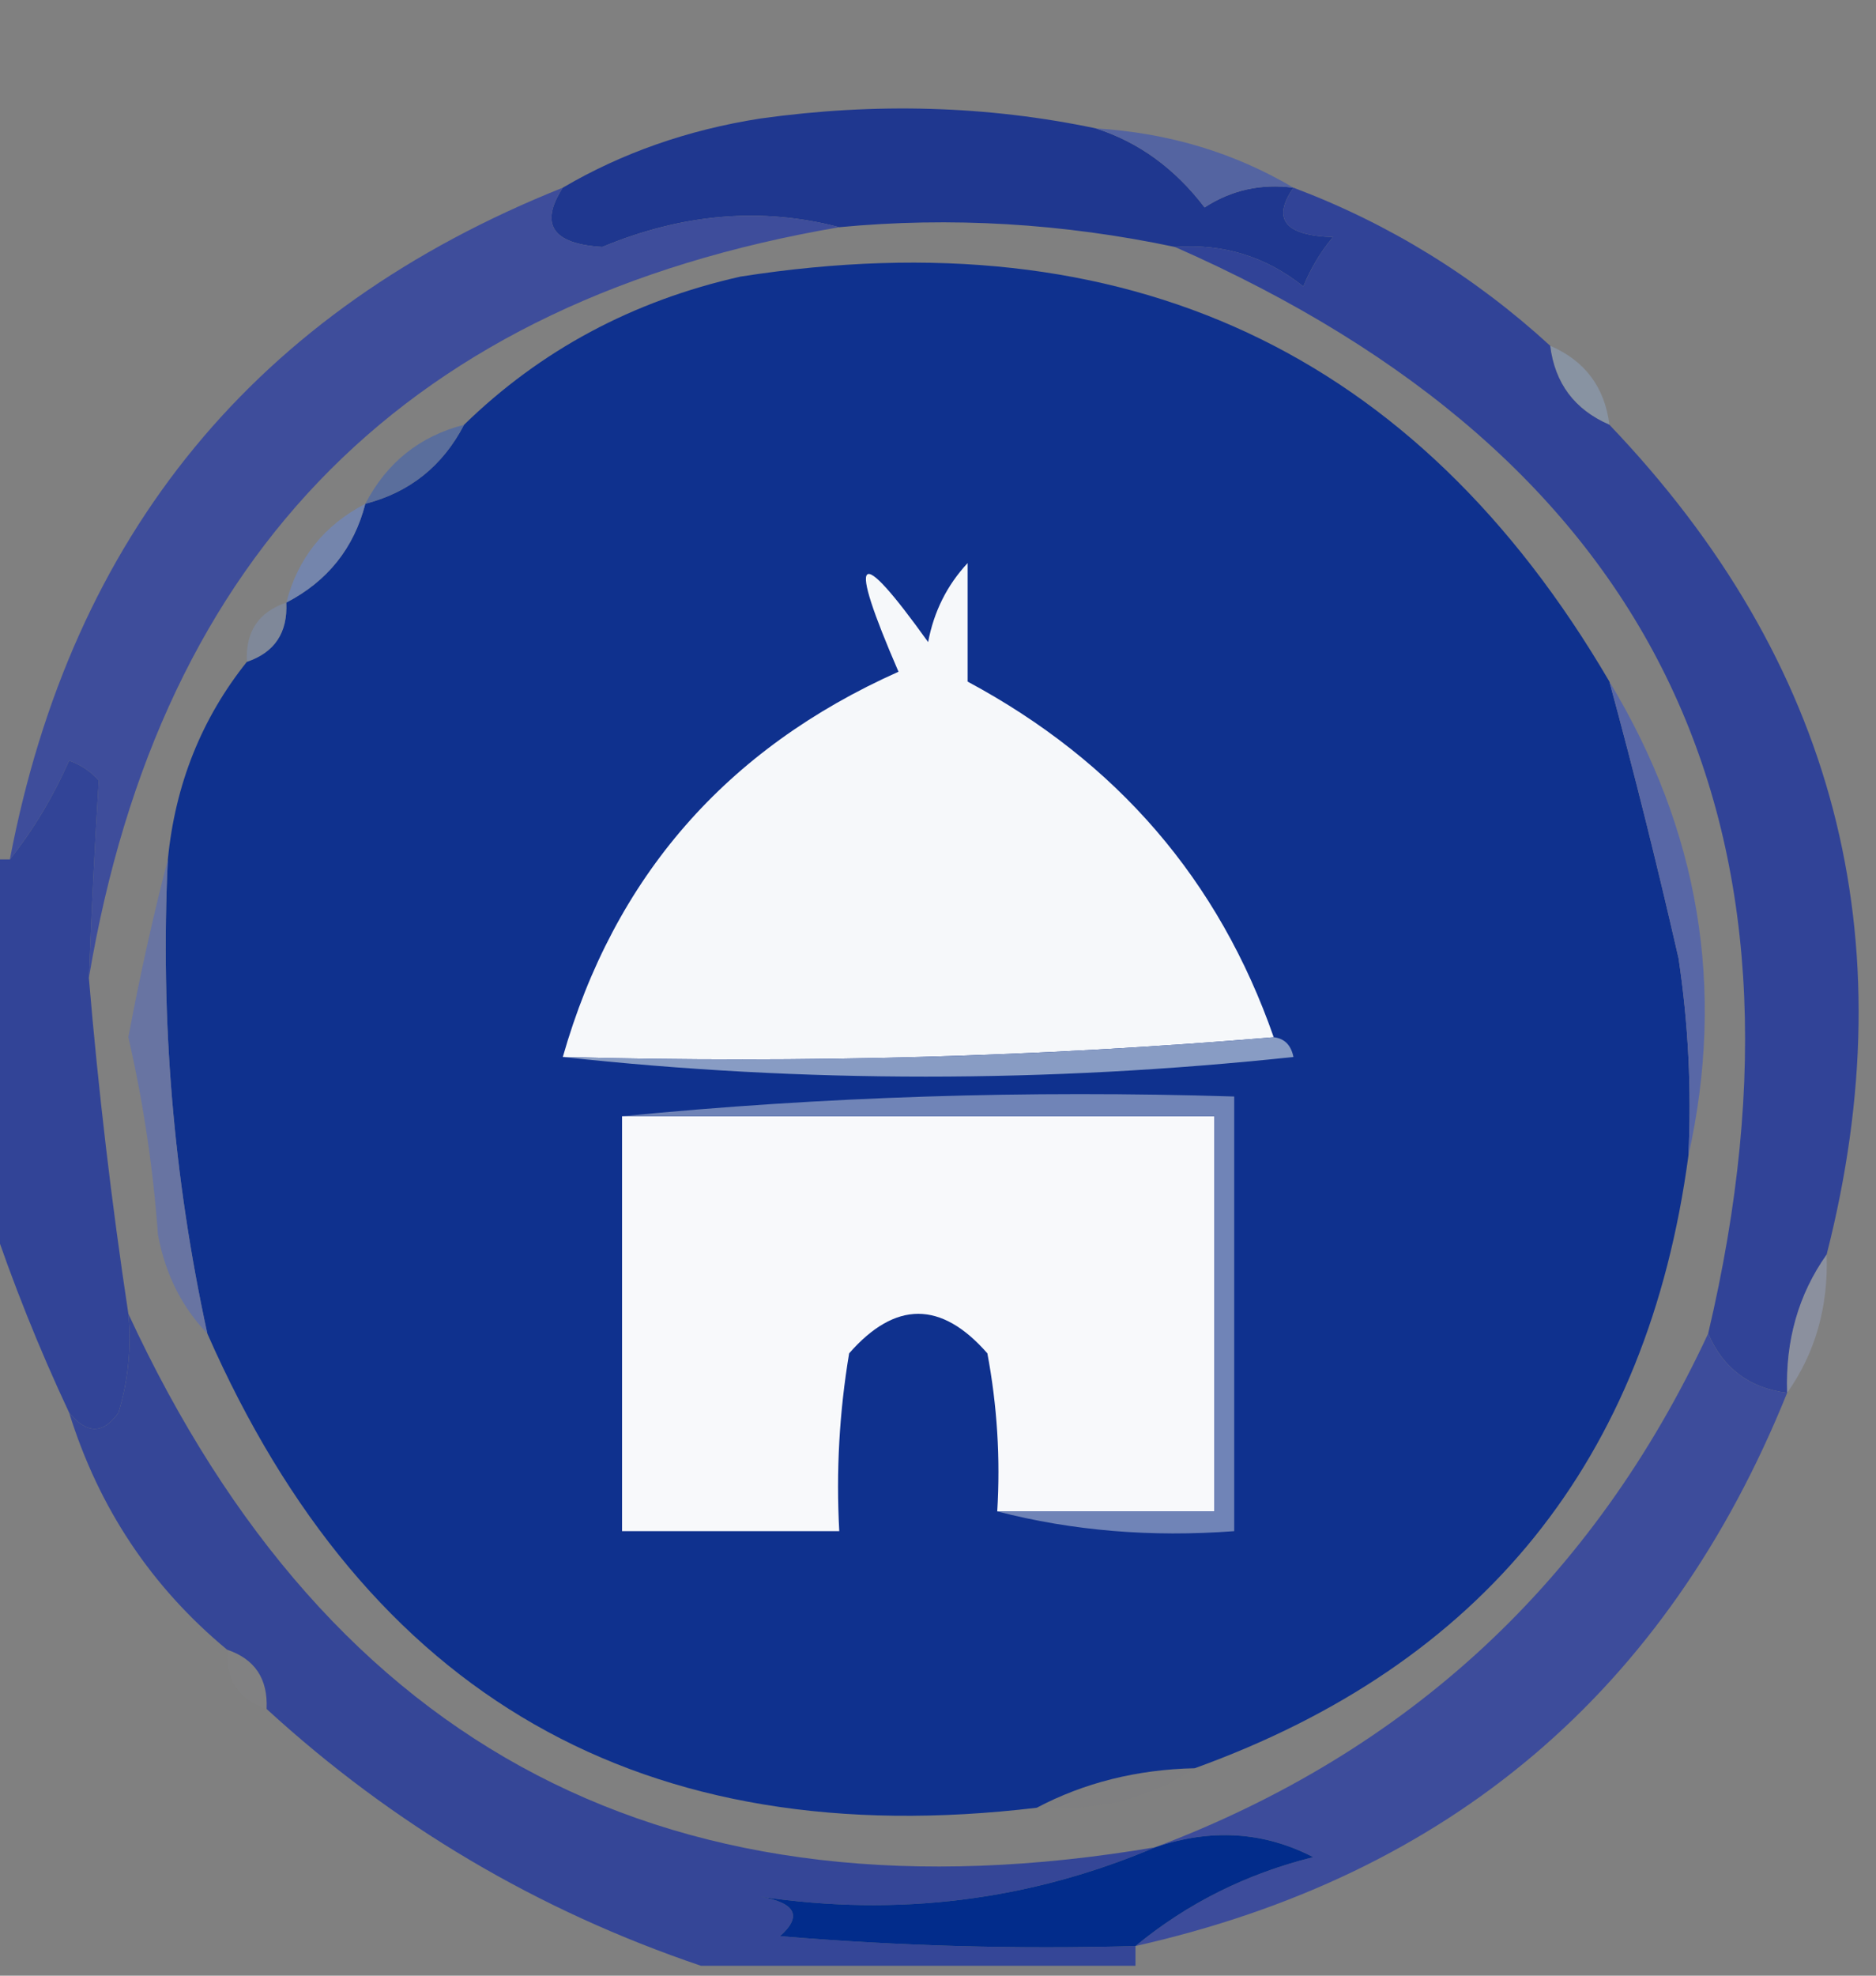
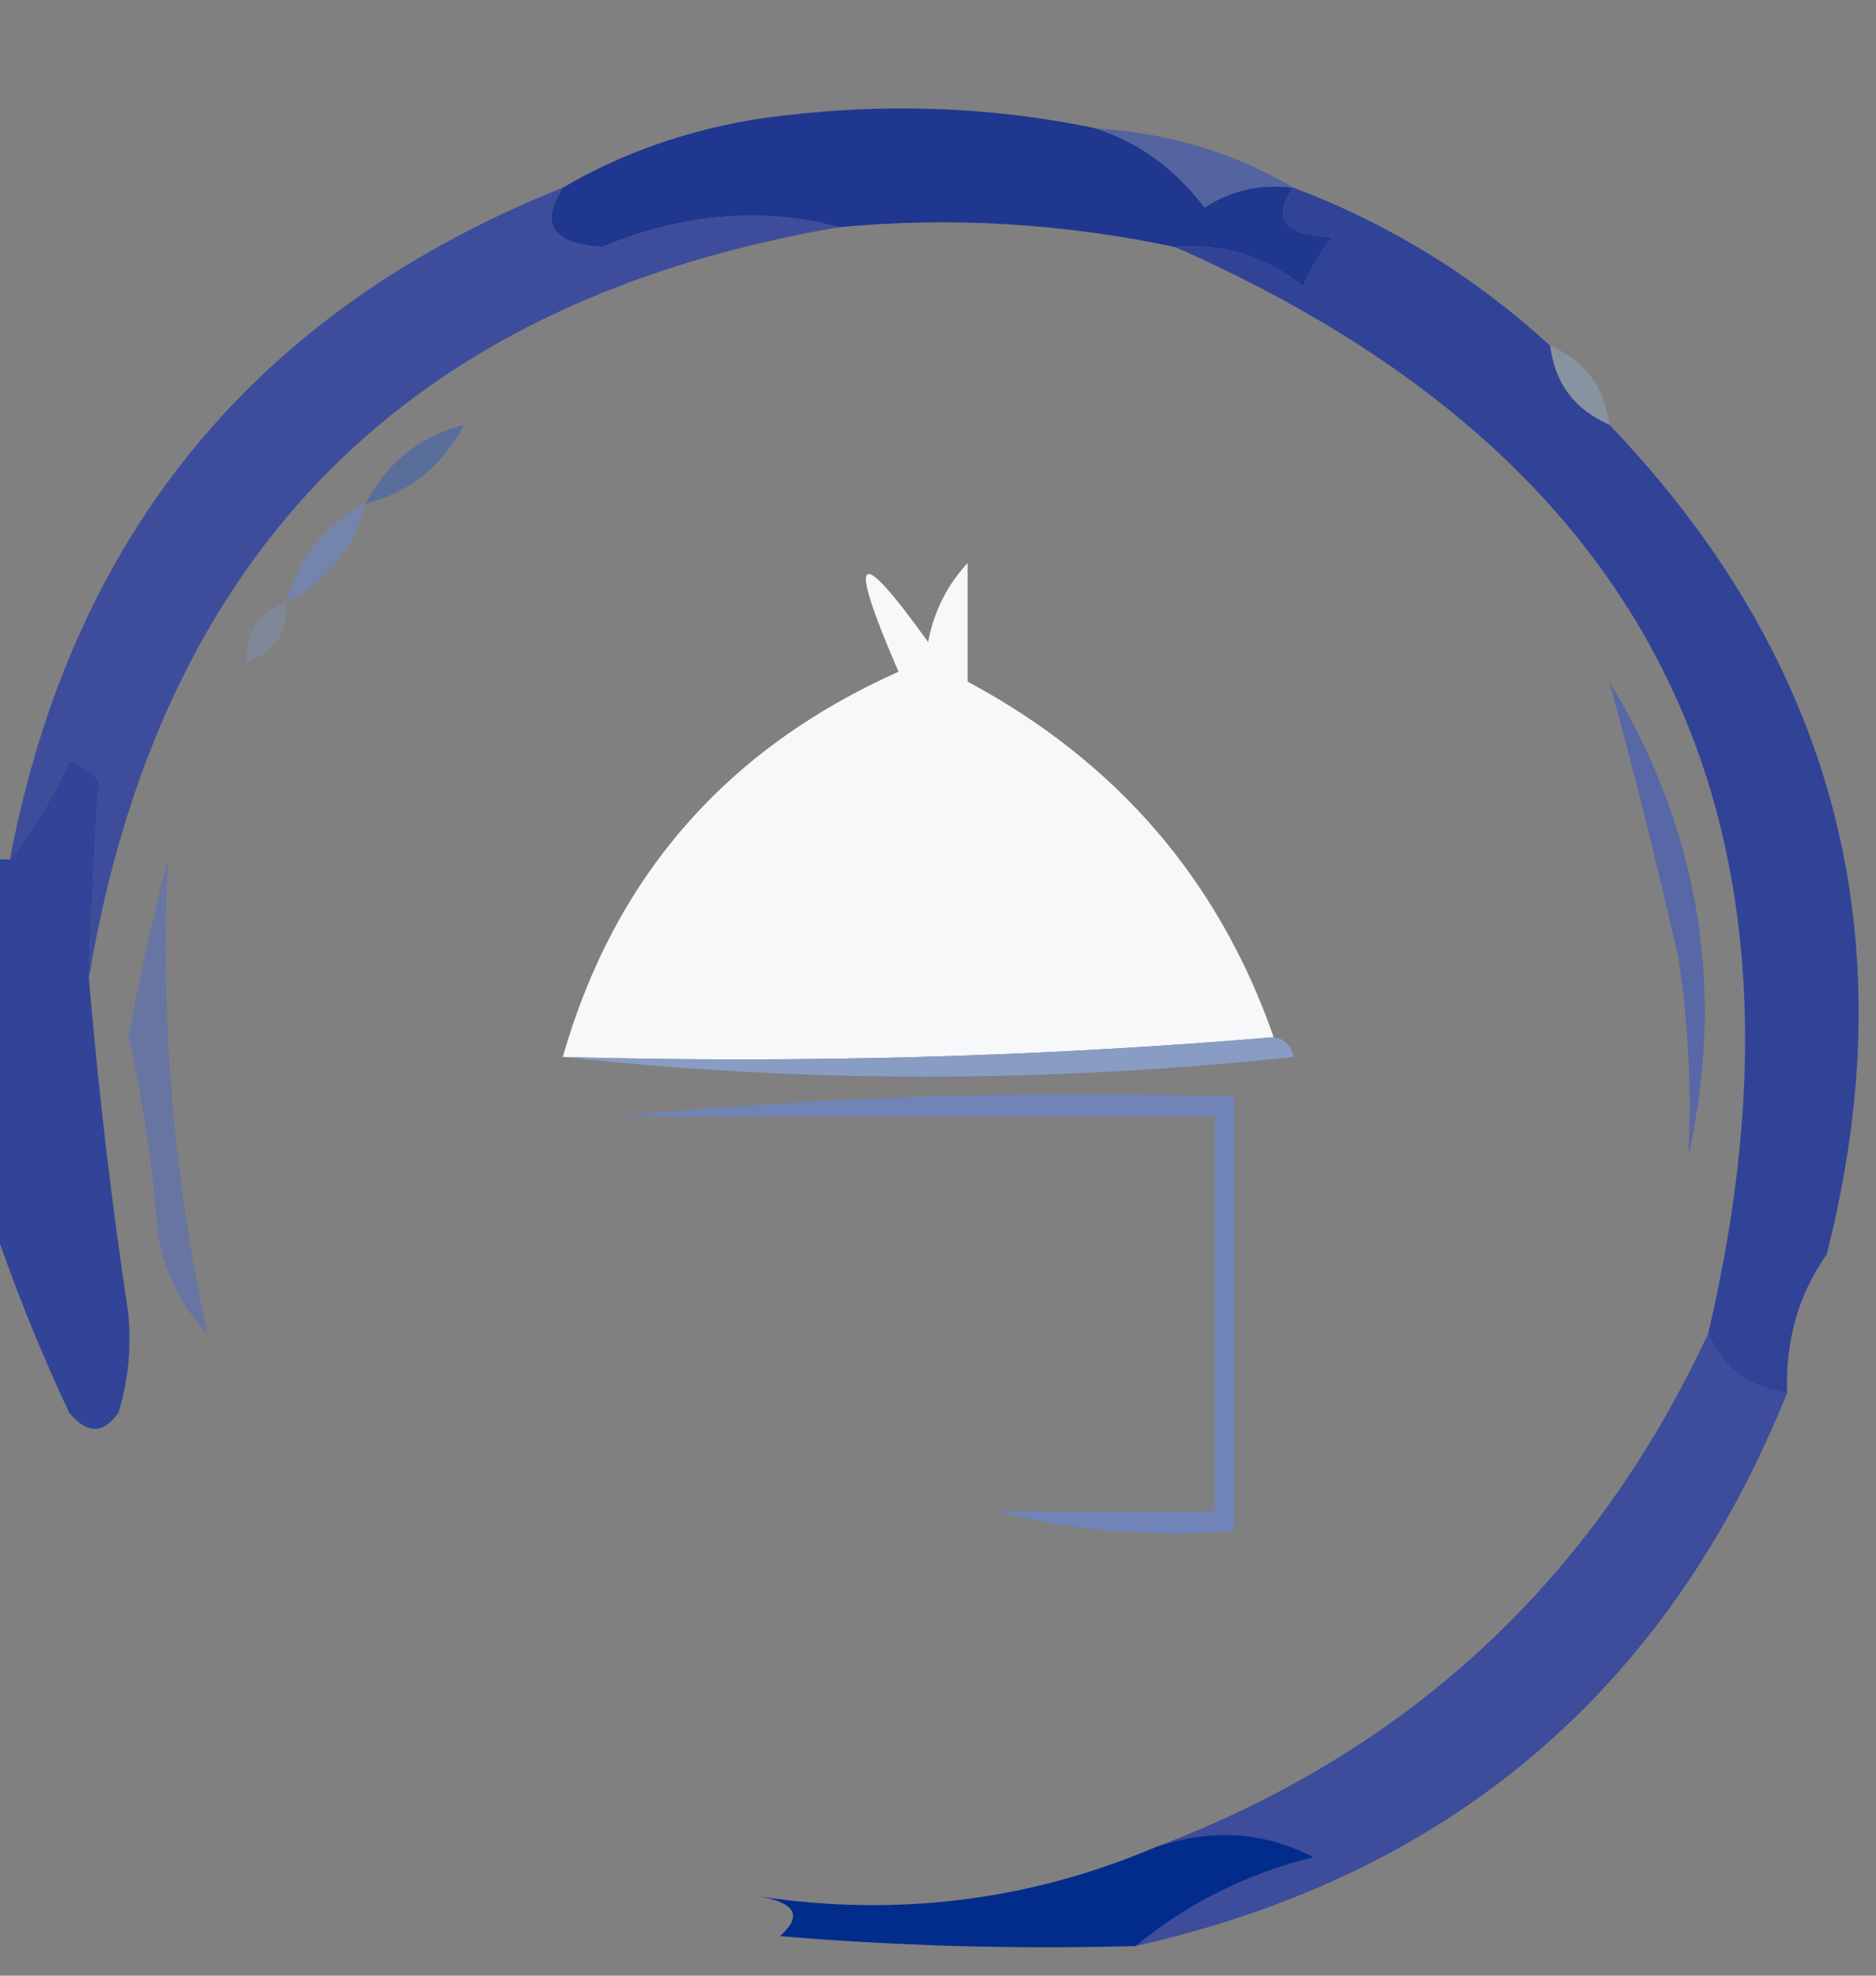
<svg xmlns="http://www.w3.org/2000/svg" version="1.1" width="95px" height="100px" style="shape-rendering:geometricPrecision; text-rendering:geometricPrecision; image-rendering:optimizeQuality; fill-rule:evenodd; clip-rule:evenodd">
  <rect width="100%" height="100%" fill="#808080" stroke="none" />
  <g>
    <path style="opacity:1" fill="#1f378f" d="M 55.5,6.5 C 57.667,7.198 59.5,8.531 61,10.5C 62.356,9.62 63.856,9.286 65.5,9.5C 64.398,11.092 65.065,11.925 67.5,12C 66.874,12.75 66.374,13.584 66,14.5C 64.103,12.984 61.936,12.317 59.5,12.5C 53.805,11.299 48.138,10.966 42.5,11.5C 38.58,10.471 34.58,10.804 30.5,12.5C 27.971,12.35 27.305,11.35 28.5,9.5C 31.503,7.738 34.837,6.572 38.5,6C 44.349,5.182 50.015,5.348 55.5,6.5 Z" />
  </g>
  <g>
    <path style="opacity:0.996" fill="#5464a1" d="M 55.5,6.5 C 59.162,6.723 62.495,7.723 65.5,9.5C 63.856,9.286 62.356,9.62 61,10.5C 59.5,8.531 57.667,7.198 55.5,6.5 Z" />
  </g>
  <g>
-     <path style="opacity:1" fill="#0f318e" d="M 81.5,34.5 C 82.756,39.109 83.922,43.776 85,48.5C 85.498,51.817 85.665,55.15 85.5,58.5C 83.432,73.9 75.099,84.233 60.5,89.5C 57.572,89.565 54.905,90.232 52.5,91.5C 32.582,93.874 18.582,85.874 10.5,67.5C 8.781,59.613 8.114,51.613 8.5,43.5C 8.872,39.703 10.206,36.37 12.5,33.5C 13.906,33.027 14.573,32.027 14.5,30.5C 16.587,29.415 17.92,27.749 18.5,25.5C 20.749,24.92 22.415,23.587 23.5,21.5C 27.371,17.728 32.038,15.228 37.5,14C 57.049,10.947 71.716,17.78 81.5,34.5 Z" />
-   </g>
+     </g>
  <g>
    <path style="opacity:0.557" fill="#8fa2bc" d="M 78.5,17.5 C 80.262,18.262 81.262,19.596 81.5,21.5C 79.738,20.738 78.738,19.404 78.5,17.5 Z" />
  </g>
  <g>
    <path style="opacity:0.827" fill="#526ba2" d="M 23.5,21.5 C 22.415,23.587 20.749,24.92 18.5,25.5C 19.585,23.413 21.251,22.08 23.5,21.5 Z" />
  </g>
  <g>
    <path style="opacity:1" fill="#3e4d9b" d="M 28.5,9.5 C 27.305,11.35 27.971,12.35 30.5,12.5C 34.58,10.804 38.58,10.471 42.5,11.5C 20.802,15.198 8.135,27.864 4.5,49.5C 4.632,46.111 4.799,42.777 5,39.5C 4.586,39.043 4.086,38.709 3.5,38.5C 2.675,40.36 1.675,42.026 0.5,43.5C 3.638,27.032 12.971,15.699 28.5,9.5 Z" />
  </g>
  <g>
    <path style="opacity:0.827" fill="#7286b5" d="M 18.5,25.5 C 17.92,27.749 16.587,29.415 14.5,30.5C 15.08,28.251 16.413,26.585 18.5,25.5 Z" />
  </g>
  <g>
    <path style="opacity:0.38" fill="#7e96c4" d="M 14.5,30.5 C 14.573,32.027 13.906,33.027 12.5,33.5C 12.427,31.973 13.094,30.973 14.5,30.5 Z" />
  </g>
  <g>
    <path style="opacity:1" fill="#f6f8fa" d="M 64.5,52.5 C 52.678,53.495 40.678,53.828 28.5,53.5C 31.098,44.398 36.764,37.898 45.5,34C 42.879,27.947 43.379,27.447 47,32.5C 47.29,30.956 47.956,29.623 49,28.5C 49,30.5 49,32.5 49,34.5C 56.564,38.555 61.731,44.555 64.5,52.5 Z" />
  </g>
  <g>
    <path style="opacity:0.984" fill="#5867a7" d="M 81.5,34.5 C 86.053,42.027 87.387,50.027 85.5,58.5C 85.665,55.15 85.498,51.817 85,48.5C 83.922,43.776 82.756,39.109 81.5,34.5 Z" />
  </g>
  <g>
    <path style="opacity:1" fill="#889cc4" d="M 64.5,52.5 C 65.043,52.56 65.376,52.893 65.5,53.5C 53.006,54.825 40.673,54.825 28.5,53.5C 40.678,53.828 52.678,53.495 64.5,52.5 Z" />
  </g>
  <g>
    <path style="opacity:1" fill="#324497" d="M 4.5,49.5 C 4.98,55.191 5.646,60.858 6.5,66.5C 6.66,68.199 6.494,69.866 6,71.5C 5.23,72.598 4.397,72.598 3.5,71.5C 1.968,68.235 0.635,64.902 -0.5,61.5C -0.5,55.5 -0.5,49.5 -0.5,43.5C -0.167,43.5 0.167,43.5 0.5,43.5C 1.675,42.026 2.675,40.36 3.5,38.5C 4.086,38.709 4.586,39.043 5,39.5C 4.799,42.777 4.632,46.111 4.5,49.5 Z" />
  </g>
  <g>
-     <path style="opacity:1" fill="#f8f9fb" d="M 31.5,56.5 C 41.5,56.5 51.5,56.5 61.5,56.5C 61.5,63.167 61.5,69.833 61.5,76.5C 57.833,76.5 54.167,76.5 50.5,76.5C 50.664,73.813 50.497,71.146 50,68.5C 47.667,65.833 45.333,65.833 43,68.5C 42.502,71.482 42.335,74.482 42.5,77.5C 38.833,77.5 35.167,77.5 31.5,77.5C 31.5,70.5 31.5,63.5 31.5,56.5 Z" />
-   </g>
+     </g>
  <g>
    <path style="opacity:1" fill="#7084b7" d="M 31.5,56.5 C 41.653,55.506 51.986,55.172 62.5,55.5C 62.5,62.833 62.5,70.167 62.5,77.5C 58.298,77.817 54.298,77.483 50.5,76.5C 54.167,76.5 57.833,76.5 61.5,76.5C 61.5,69.833 61.5,63.167 61.5,56.5C 51.5,56.5 41.5,56.5 31.5,56.5 Z" />
  </g>
  <g>
    <path style="opacity:1" fill="#314397" d="M 65.5,9.5 C 70.324,11.315 74.658,13.982 78.5,17.5C 78.738,19.404 79.738,20.738 81.5,21.5C 92.929,33.456 96.596,47.456 92.5,63.5C 91.076,65.514 90.409,67.848 90.5,70.5C 88.596,70.262 87.262,69.262 86.5,67.5C 92.647,41.463 83.647,23.129 59.5,12.5C 61.936,12.317 64.103,12.984 66,14.5C 66.374,13.584 66.874,12.75 67.5,12C 65.065,11.925 64.398,11.092 65.5,9.5 Z" />
  </g>
  <g>
    <path style="opacity:0.706" fill="#5e6fb0" d="M 8.5,43.5 C 8.114,51.613 8.781,59.613 10.5,67.5C 9.207,66.158 8.374,64.491 8,62.5C 7.754,59.11 7.254,55.777 6.5,52.5C 7.089,49.36 7.756,46.36 8.5,43.5 Z" />
  </g>
  <g>
-     <path style="opacity:0.365" fill="#9faed3" d="M 92.5,63.5 C 92.591,66.152 91.924,68.486 90.5,70.5C 90.409,67.848 91.076,65.514 92.5,63.5 Z" />
-   </g>
+     </g>
  <g>
    <path style="opacity:0.031" fill="#abb6db" d="M 11.5,83.5 C 12.906,83.973 13.573,84.973 13.5,86.5C 12.094,86.027 11.427,85.027 11.5,83.5 Z" />
  </g>
  <g>
-     <path style="opacity:1" fill="#354697" d="M 6.5,66.5 C 16.758,88.633 34.092,97.633 58.5,93.5C 52.142,96.2 45.475,97.033 38.5,96C 40.301,96.317 40.634,96.984 39.5,98C 45.491,98.499 51.491,98.666 57.5,98.5C 57.5,98.833 57.5,99.167 57.5,99.5C 50.167,99.5 42.833,99.5 35.5,99.5C 27.242,96.706 19.909,92.372 13.5,86.5C 13.573,84.973 12.906,83.973 11.5,83.5C 7.664,80.322 4.998,76.322 3.5,71.5C 4.397,72.598 5.23,72.598 6,71.5C 6.494,69.866 6.66,68.199 6.5,66.5 Z" />
-   </g>
+     </g>
  <g>
-     <path style="opacity:1" fill="#3d4c9b" d="M 86.5,67.5 C 87.262,69.262 88.596,70.262 90.5,70.5C 84.413,85.584 73.413,94.917 57.5,98.5C 60.113,96.344 63.113,94.844 66.5,94C 63.995,92.705 61.328,92.539 58.5,93.5C 71.353,88.647 80.687,79.981 86.5,67.5 Z" />
+     <path style="opacity:1" fill="#3d4c9b" d="M 86.5,67.5 C 87.262,69.262 88.596,70.262 90.5,70.5C 84.413,85.584 73.413,94.917 57.5,98.5C 63.995,92.705 61.328,92.539 58.5,93.5C 71.353,88.647 80.687,79.981 86.5,67.5 Z" />
  </g>
  <g>
    <path style="opacity:0.024" fill="#5873a4" d="M 60.5,89.5 C 58.162,91.04 55.495,91.706 52.5,91.5C 54.905,90.232 57.572,89.565 60.5,89.5 Z" />
  </g>
  <g>
    <path style="opacity:1" fill="#022c8b" d="M 57.5,98.5 C 51.491,98.666 45.491,98.499 39.5,98C 40.634,96.984 40.301,96.317 38.5,96C 45.475,97.033 52.142,96.2 58.5,93.5C 61.328,92.539 63.995,92.705 66.5,94C 63.113,94.844 60.113,96.344 57.5,98.5 Z" />
  </g>
</svg>